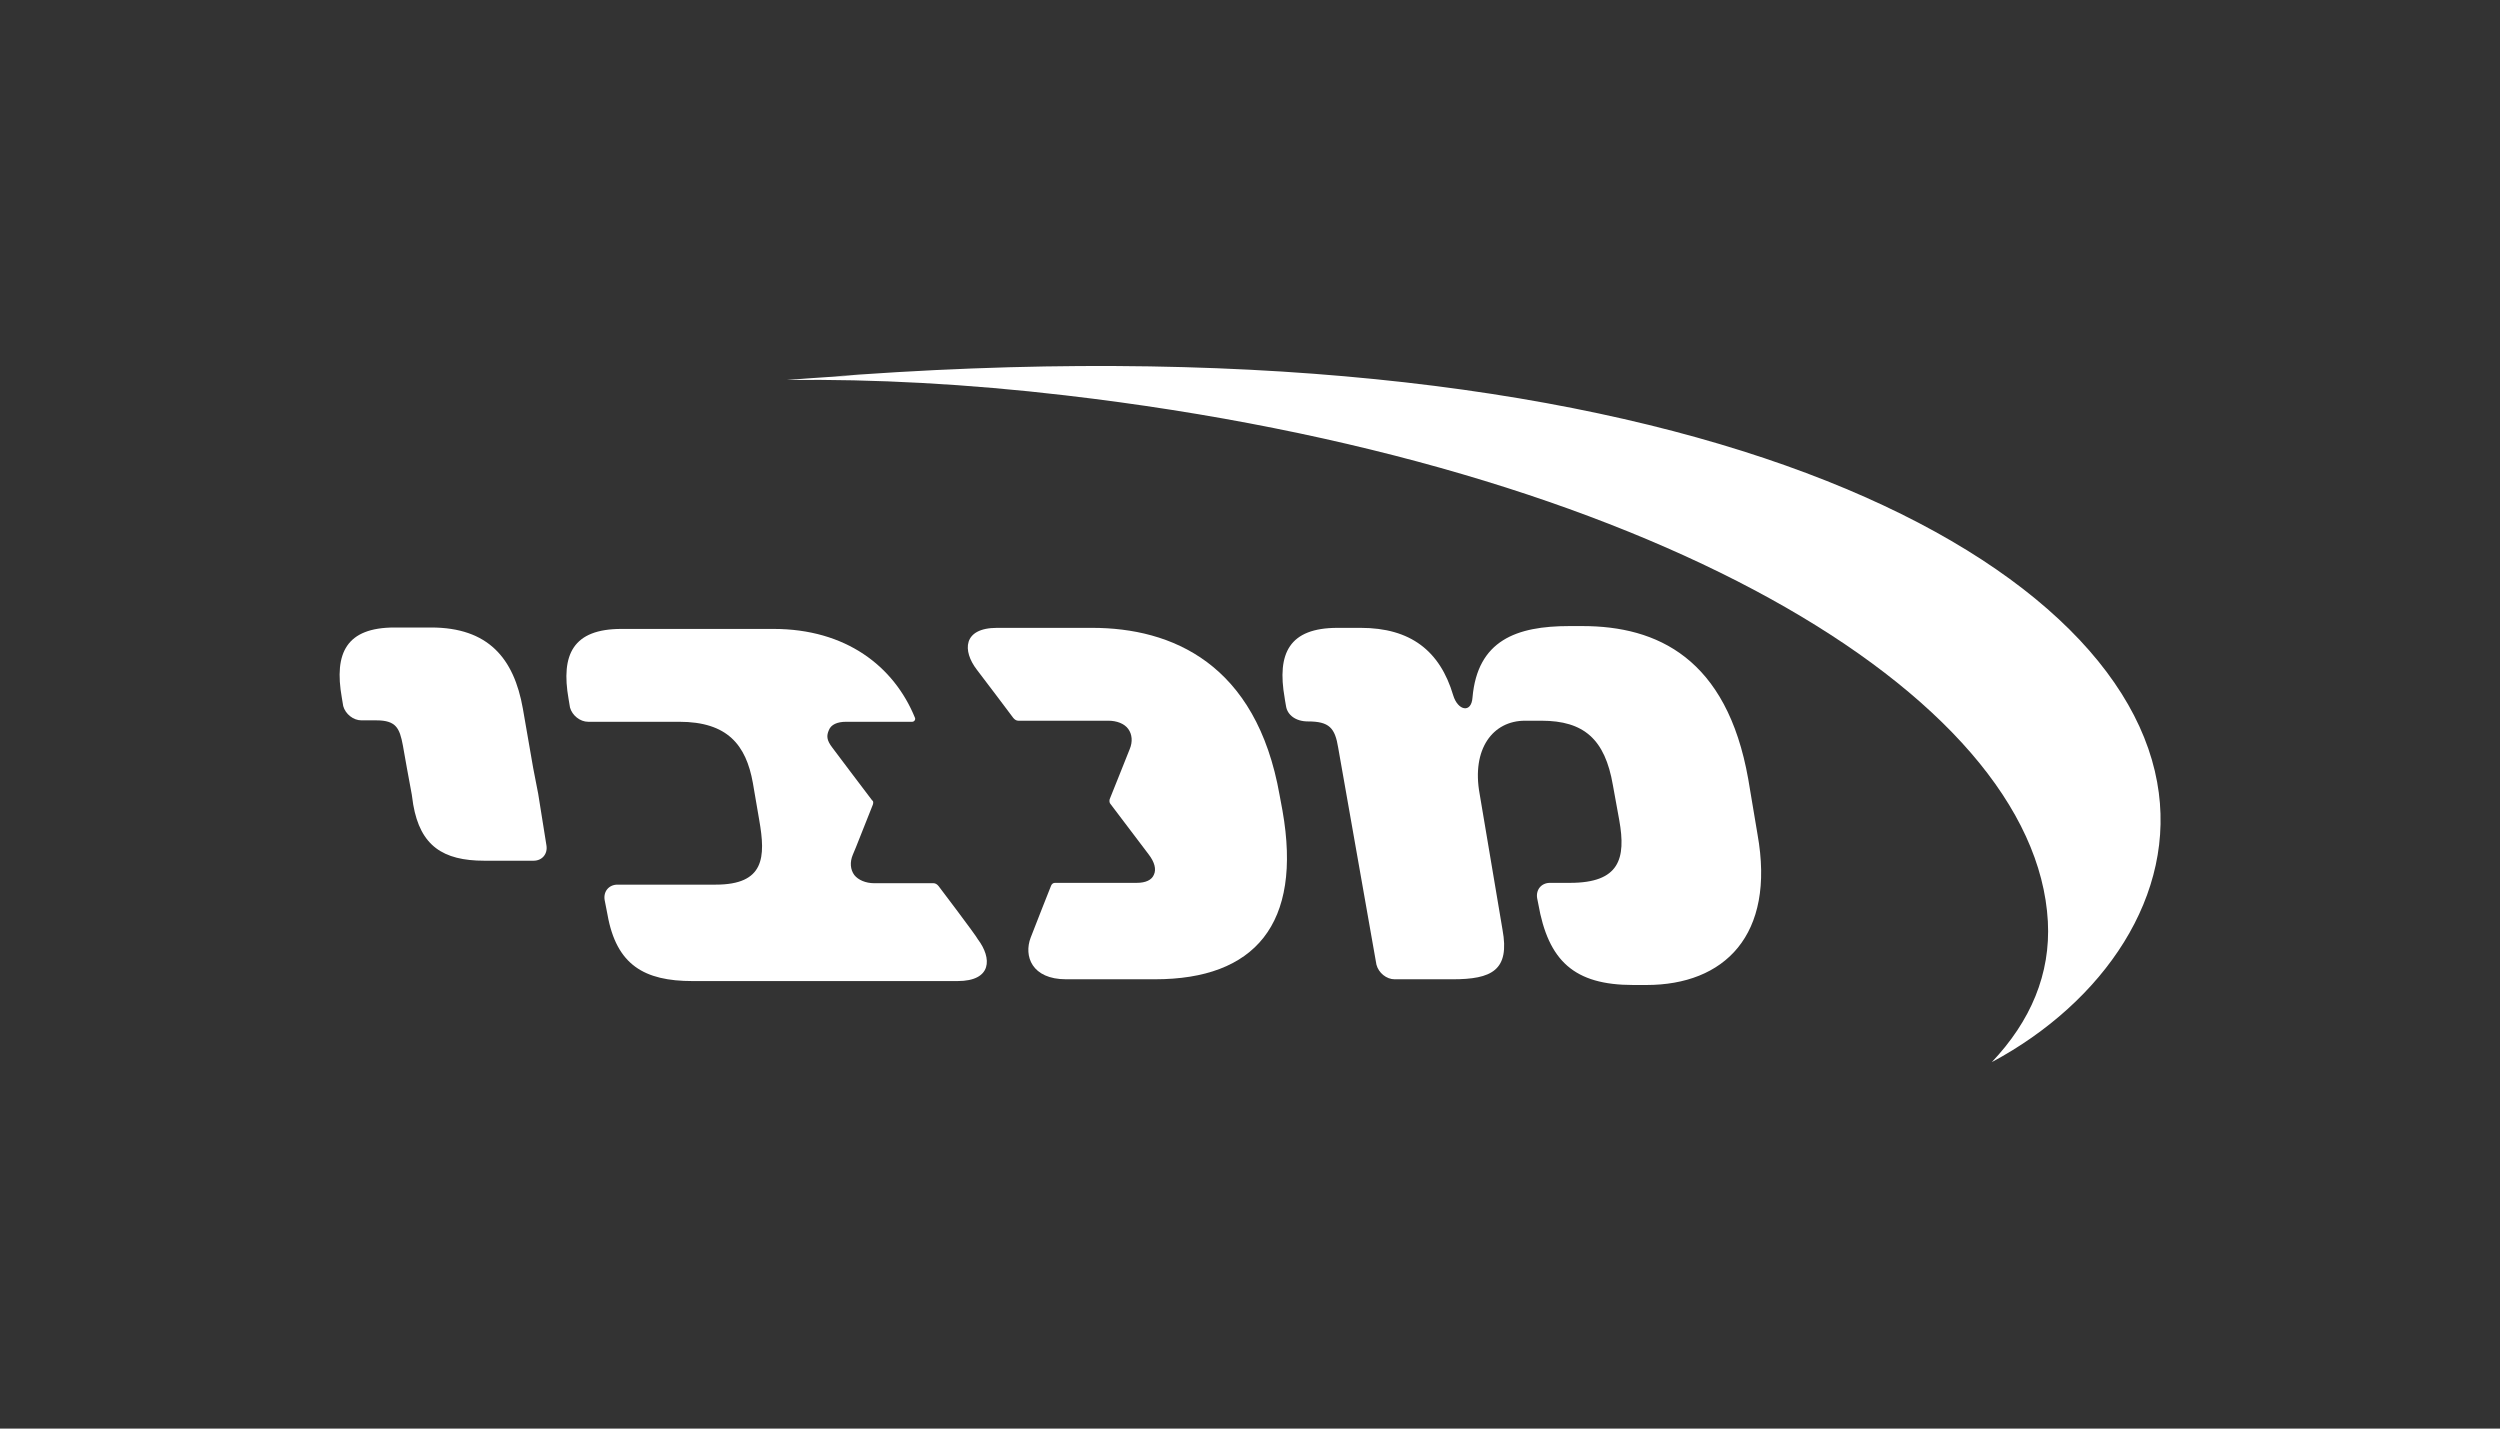
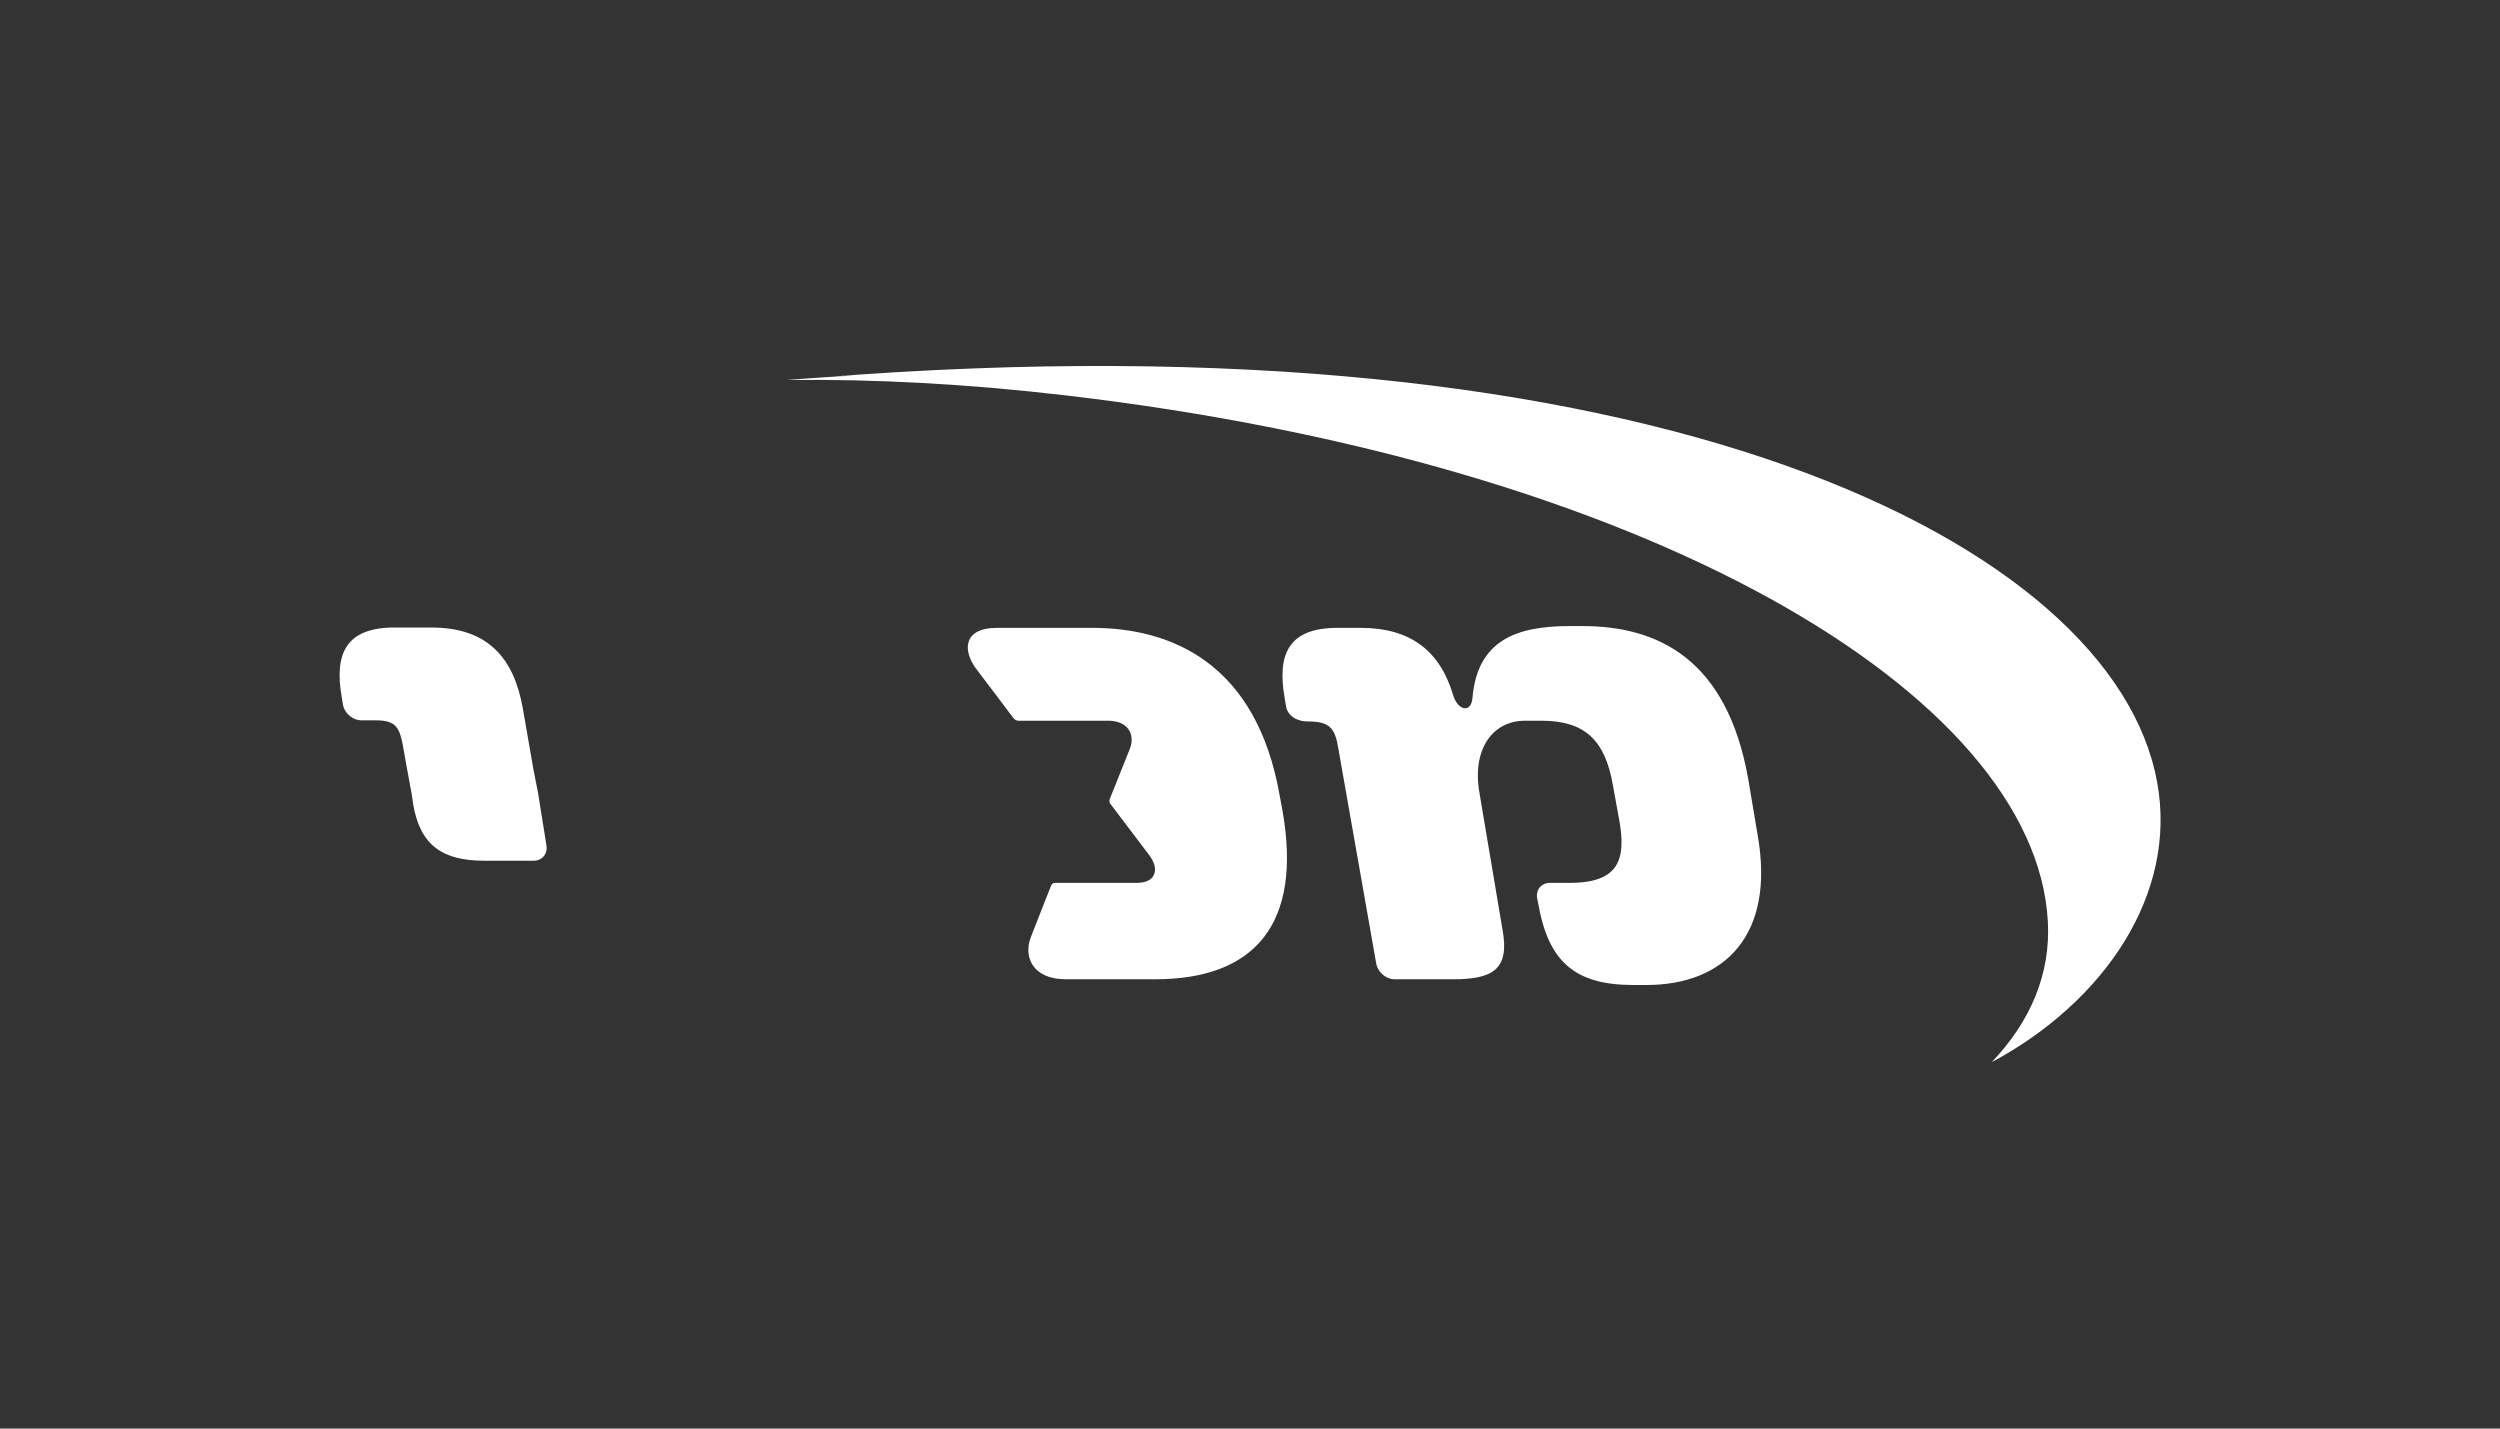
<svg xmlns="http://www.w3.org/2000/svg" id="Layer_1" version="1.1" viewBox="0 0 700 400">
  <rect x="0" y="0" width="700" height="400" fill="#333333" stroke="none" />
  <defs>
    <style> .st0 { fill: #fff; } </style>
  </defs>
  <path class="st0" d="M604,219c-12.1-66.8-140.6-131.9-374.4-113.3,4.5-.4,9.2-.5,13.8-.8-7.8.4-15.6.9-23.1,1.5,24.6-.3,50.7,1.1,78,4.3,162.8,19,271.6,83.6,275.1,147.3.8,14.7-4.8,27.9-15.7,39.4,31.2-16.7,52.1-46.8,46.3-78.4ZM252.9,104.4c9.7-.4,19.5-.6,29.4-.6-10,0-19.8.2-29.4.6Z" />
-   <path class="st0" d="M262.8,248.1c-.4-.5-.9-.8-1.4-.8h-16.6c-2.4,0-4.5-.9-5.6-2.3-1.1-1.5-1.3-3.6-.4-5.7.3-.5,4.6-11.6,5.6-14,.1-.3.1-.5.1-.6h0c0-.3-.1-.5-.3-.6-1.8-2.4-10.7-14.1-11.1-14.7-1.7-2.2-1.7-3.4-1-5,.6-1.5,2.3-2.3,4.8-2.3h18.5c.6,0,1-.6.8-1.1-5.9-14.5-19.4-24.9-39.6-24.9h-42.6c-13.5,0-17,7.1-14.8,19.6l.4,2.4c.6,2.2,2.8,4,5.1,4h25.5c13.5,0,18.7,6.5,20.6,17.1l1.8,10.5c1.8,10.3,1.5,18-12.2,18h-27.5c-2.4,0-4,1.9-3.6,4.3l.8,4.1c2.5,14.1,10.3,18.6,23.8,18.6h74.2c9.7,0,9.7-6.4,5.7-11.7-.6-1.2-11-14.9-11-14.9Z" />
  <path class="st0" d="M149.3,215.1l-2.9-16.7c-2.5-14.1-9.7-22.7-25.7-22.7h-10.2c-13.5,0-17,7.1-14.8,19.6l.4,2.4c.6,2.2,2.8,4,5.1,4h4.2c5.5,0,6.5,2.2,7.4,7l1.1,6.2,1.4,7.6.4,2.8c2,11.5,8.3,15.7,19.9,15.7h13.8c2.4,0,4-1.9,3.6-4.3l-2.3-14.4-1.4-7.2Z" />
  <path class="st0" d="M358.3,222.7c-6.5-37-30.3-46.9-52.5-46.9h-26.6c-9.7,0-9.7,6.5-5.7,11.7,1.5,1.9,10.2,13.5,10.2,13.5.4.5.9.8,1.4.8h25.2c2.4,0,4.5.8,5.6,2.3s1.3,3.6.4,5.7c-.1.4-5.6,13.9-5.6,14-.1.5-.1,1,.3,1.4,0,0,10.2,13.5,10.6,14,1.7,2.2,2.2,4.2,1.5,5.7-.6,1.5-2.3,2.3-4.8,2.3h-22.9c-.5,0-.9.3-1.1.8,0,0-5,12.6-5.7,14.5-2,5.2.3,11.7,9.9,11.7h24.9c27.9,0,41.3-15.4,35.7-47.2l-.8-4.3Z" />
  <path class="st0" d="M489.5,218.1c-6-33.8-25.5-42.8-46.4-42.8h-3.7c-14.8,0-25.7,4-27.1,20-.3,4.5-4.1,3.7-5.4-.6-3.7-12.5-12-18.9-25.9-18.9h-6.5c-13.5,0-17,7.1-14.8,19.6,0,0,.1.8.4,2.4.4,2.4,2.7,4.2,6.1,4.2,6,0,7.6,1.8,8.5,7.4l10.7,60.7c.6,2.3,2.8,4.1,5.1,4.1h16.2c11,0,16.1-2.5,14-13.9l-6.4-38c-2.3-12.6,3.7-20.5,12.7-20.5h4.6c11.9,0,17.8,5.2,20,18l1.8,9.9c1.9,10.7.1,17.5-13.8,17.5h-5.6c-2.4,0-4,1.9-3.6,4.3l.3,1.5c2.8,16.1,10.1,22.8,26.6,22.8h3.7c21.7,0,36.2-13.8,31.1-42.2l-2.6-15.5Z" />
</svg>